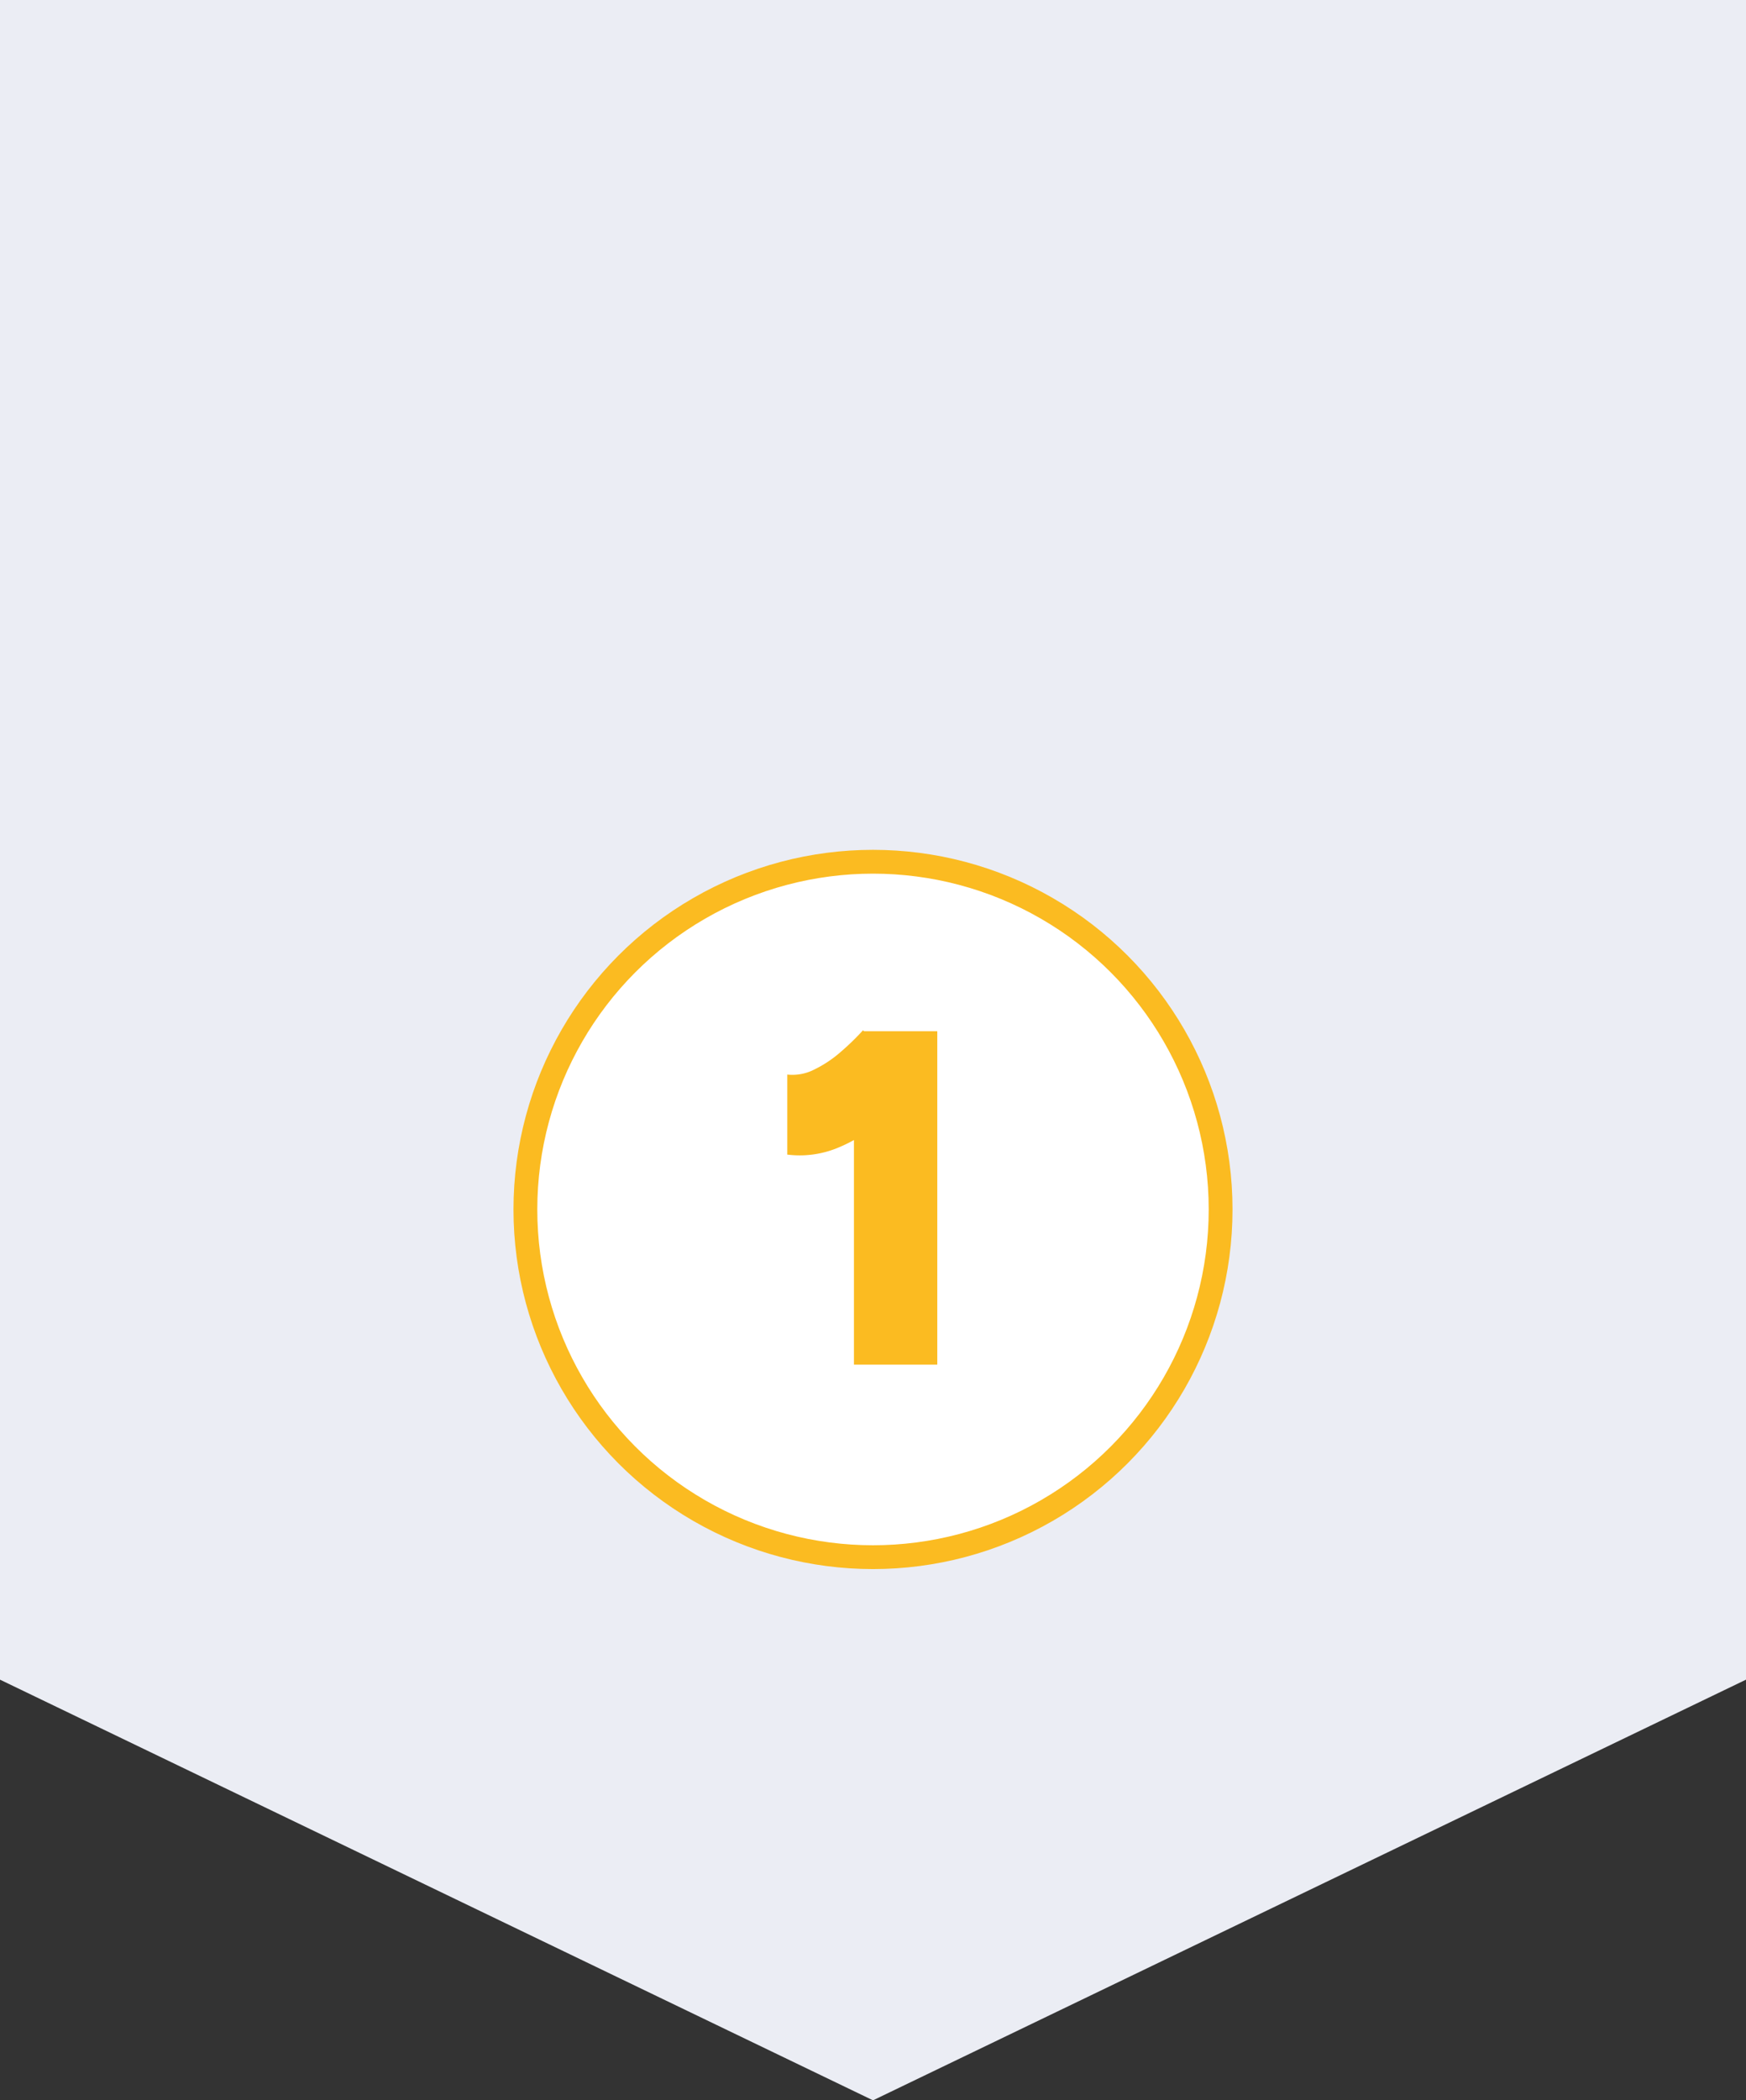
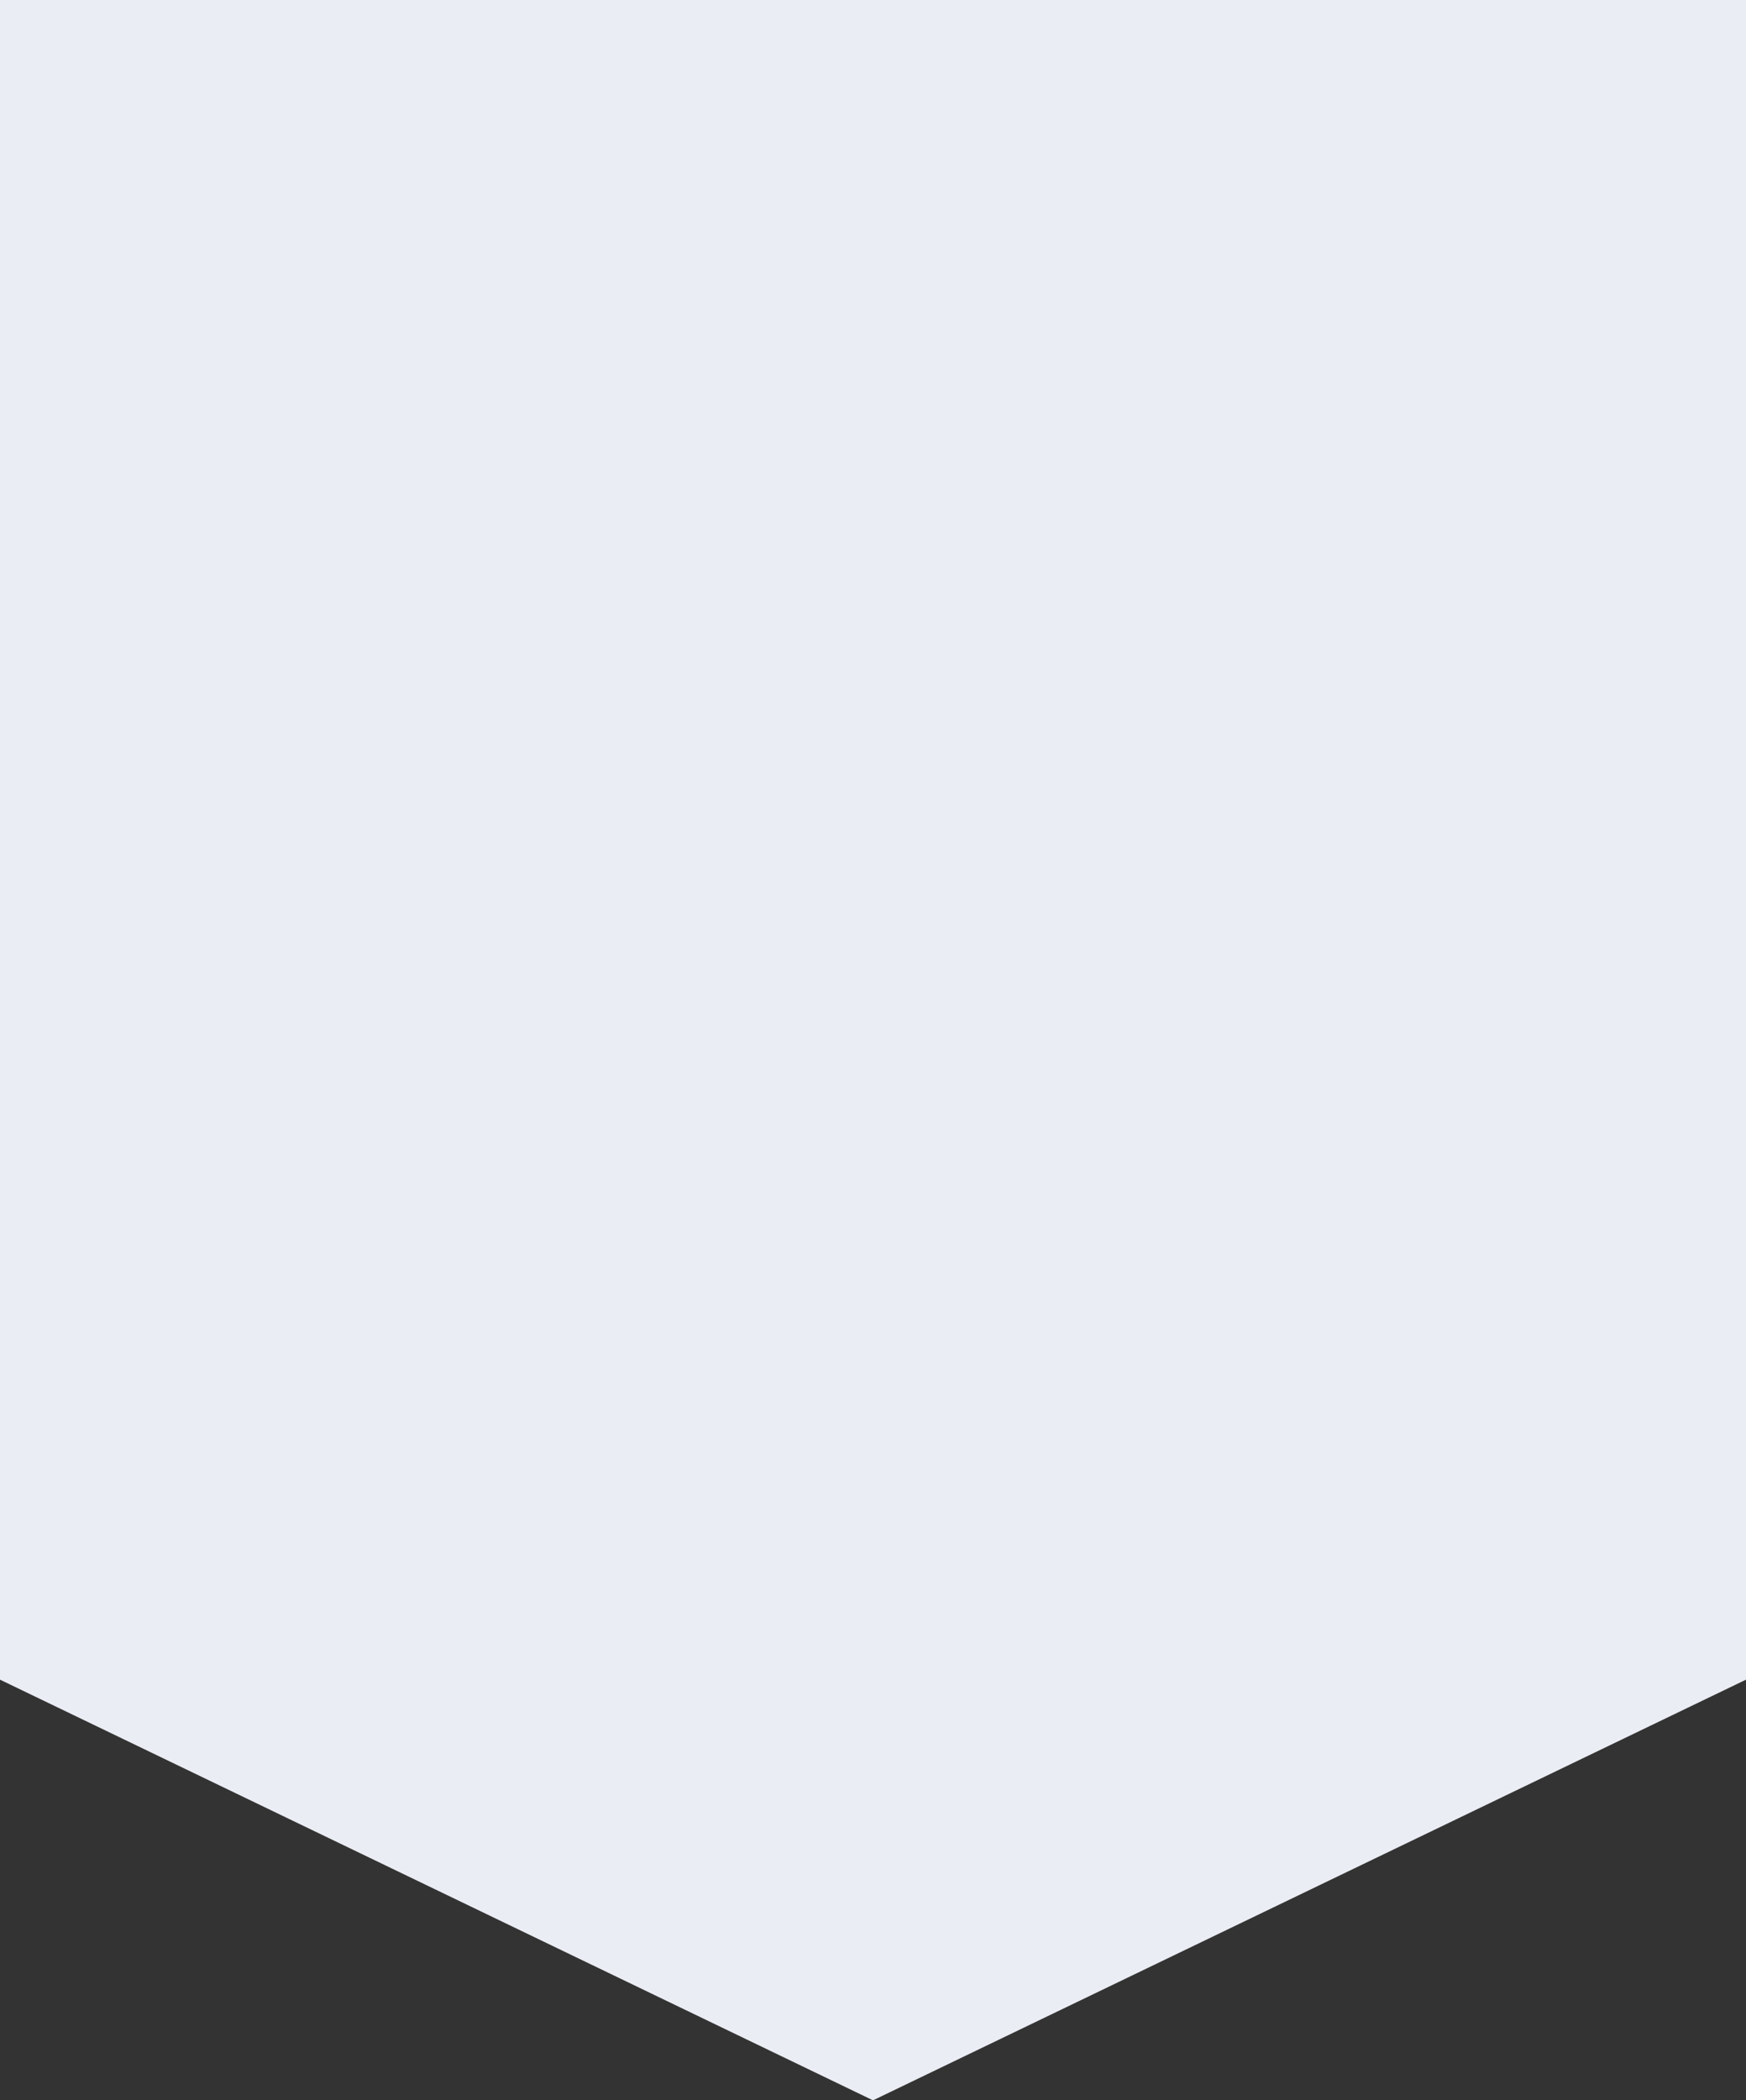
<svg xmlns="http://www.w3.org/2000/svg" id="Livello_1" data-name="Livello 1" viewBox="0 0 220 264.57">
  <rect x="0" y="0" width="220" height="264.57" fill="#333333" stroke="none" />
  <defs>
    <style>.cls-1{fill:#ebedf4;}.cls-2{fill:#fff;}.cls-3{fill:none;stroke:#fbbb21;stroke-width:3px;}.cls-4{fill:#fbbb21;}</style>
  </defs>
  <polygon class="cls-1" points="220 0 0 0 0 211.58 110 264.57 220 211.58 220 0" />
-   <path class="cls-2" d="M110,196.15a43.8,43.8,0,1,0-43.8-43.8,43.8,43.8,0,0,0,43.8,43.8" />
-   <circle class="cls-3" cx="110" cy="152.35" r="43.8" />
-   <path class="cls-4" d="M99.2,145.44V135.36a6.08,6.08,0,0,0,3.45-.66,15,15,0,0,0,3.3-2.21,31.57,31.57,0,0,0,2.79-2.71l7.08,6.66a43,43,0,0,1-4.95,4.89,19.51,19.51,0,0,1-5.49,3.33A12.55,12.55,0,0,1,99.2,145.44Zm8.4,26.46V135.85l1.14-5.95h9.36v42Z" />
</svg>